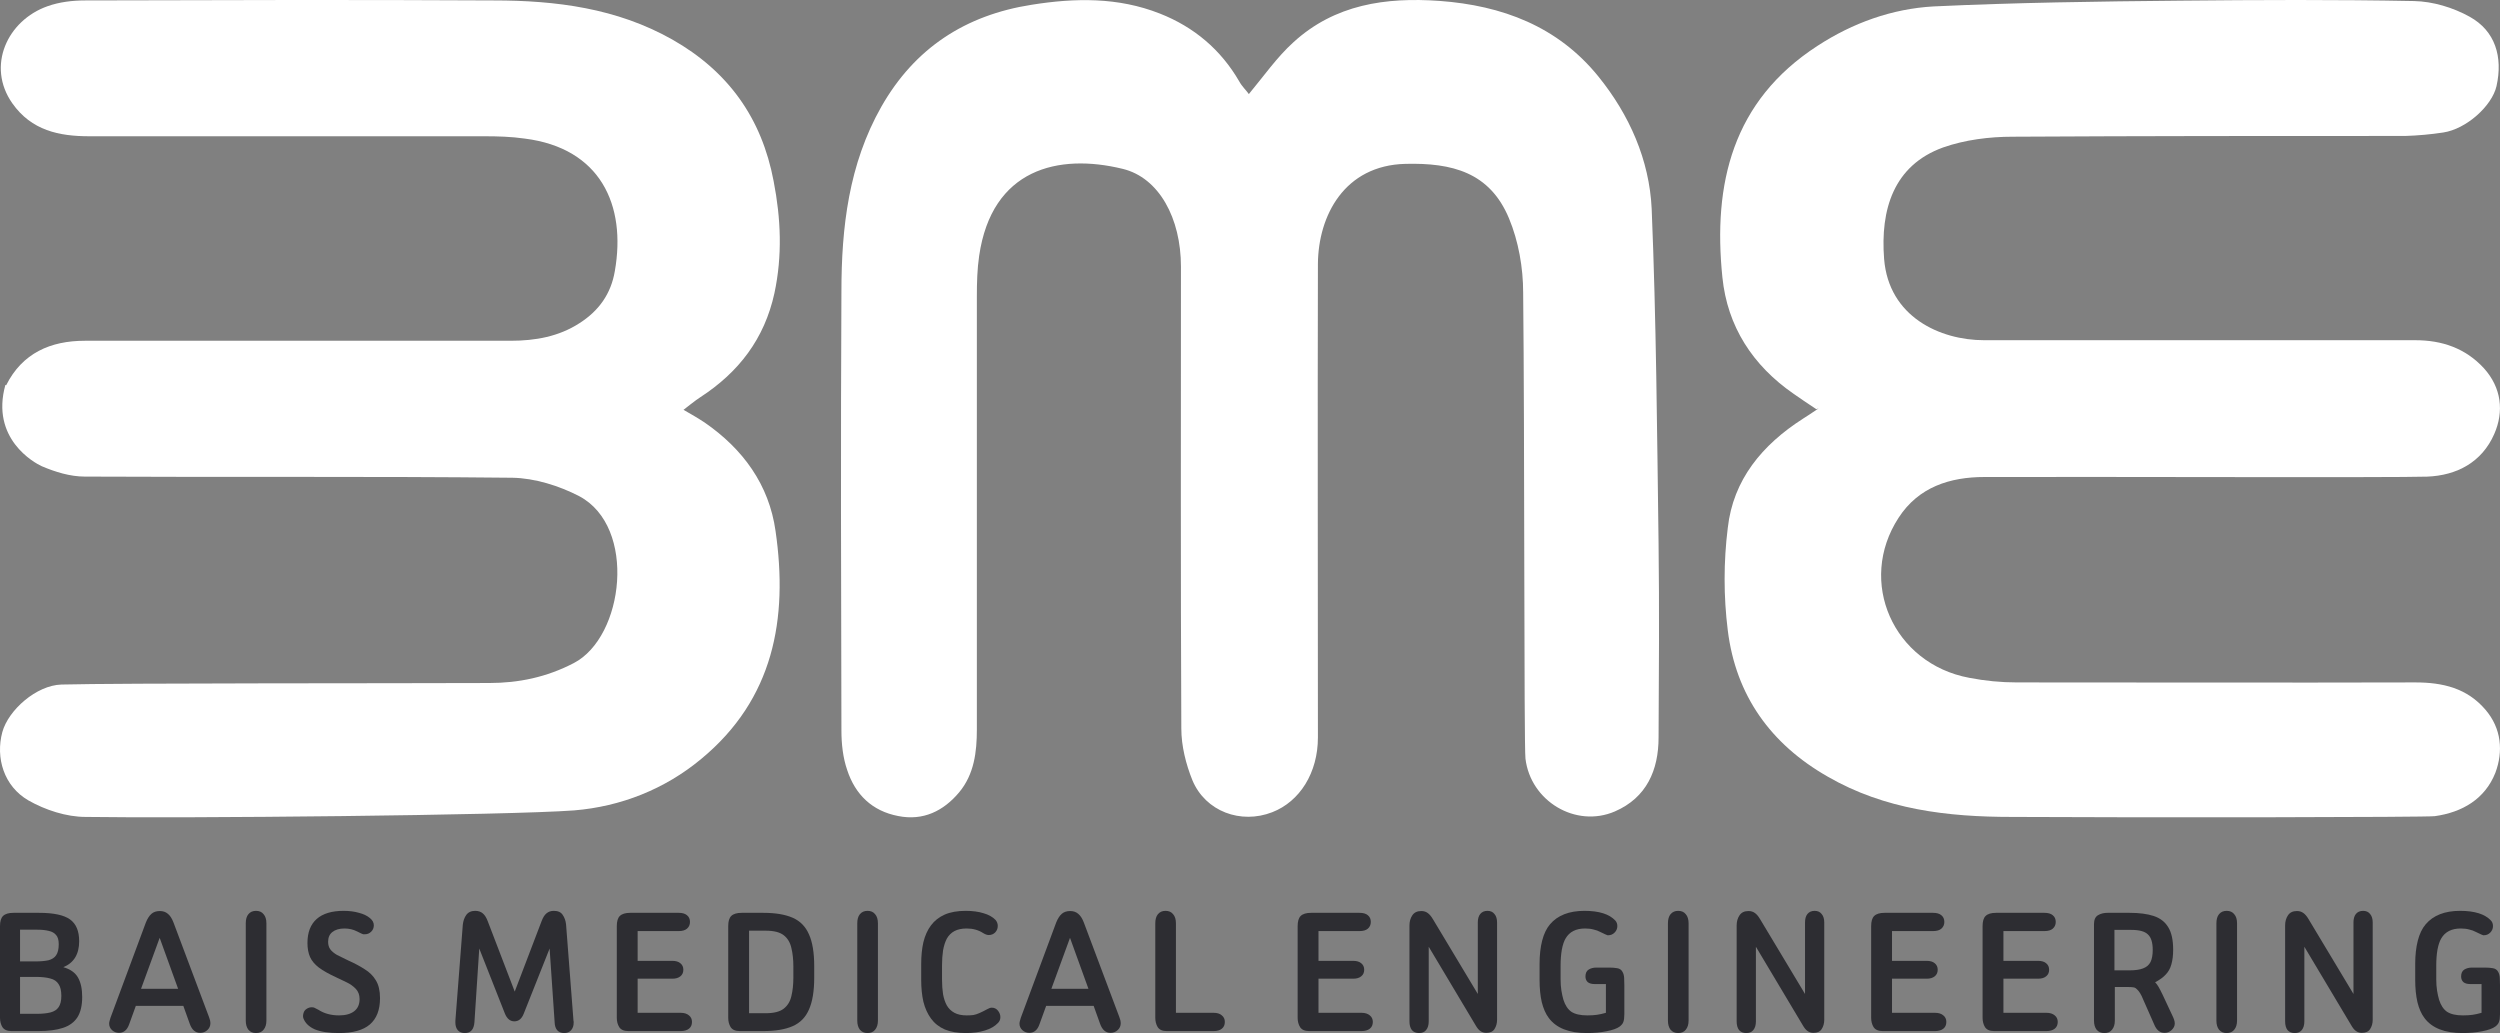
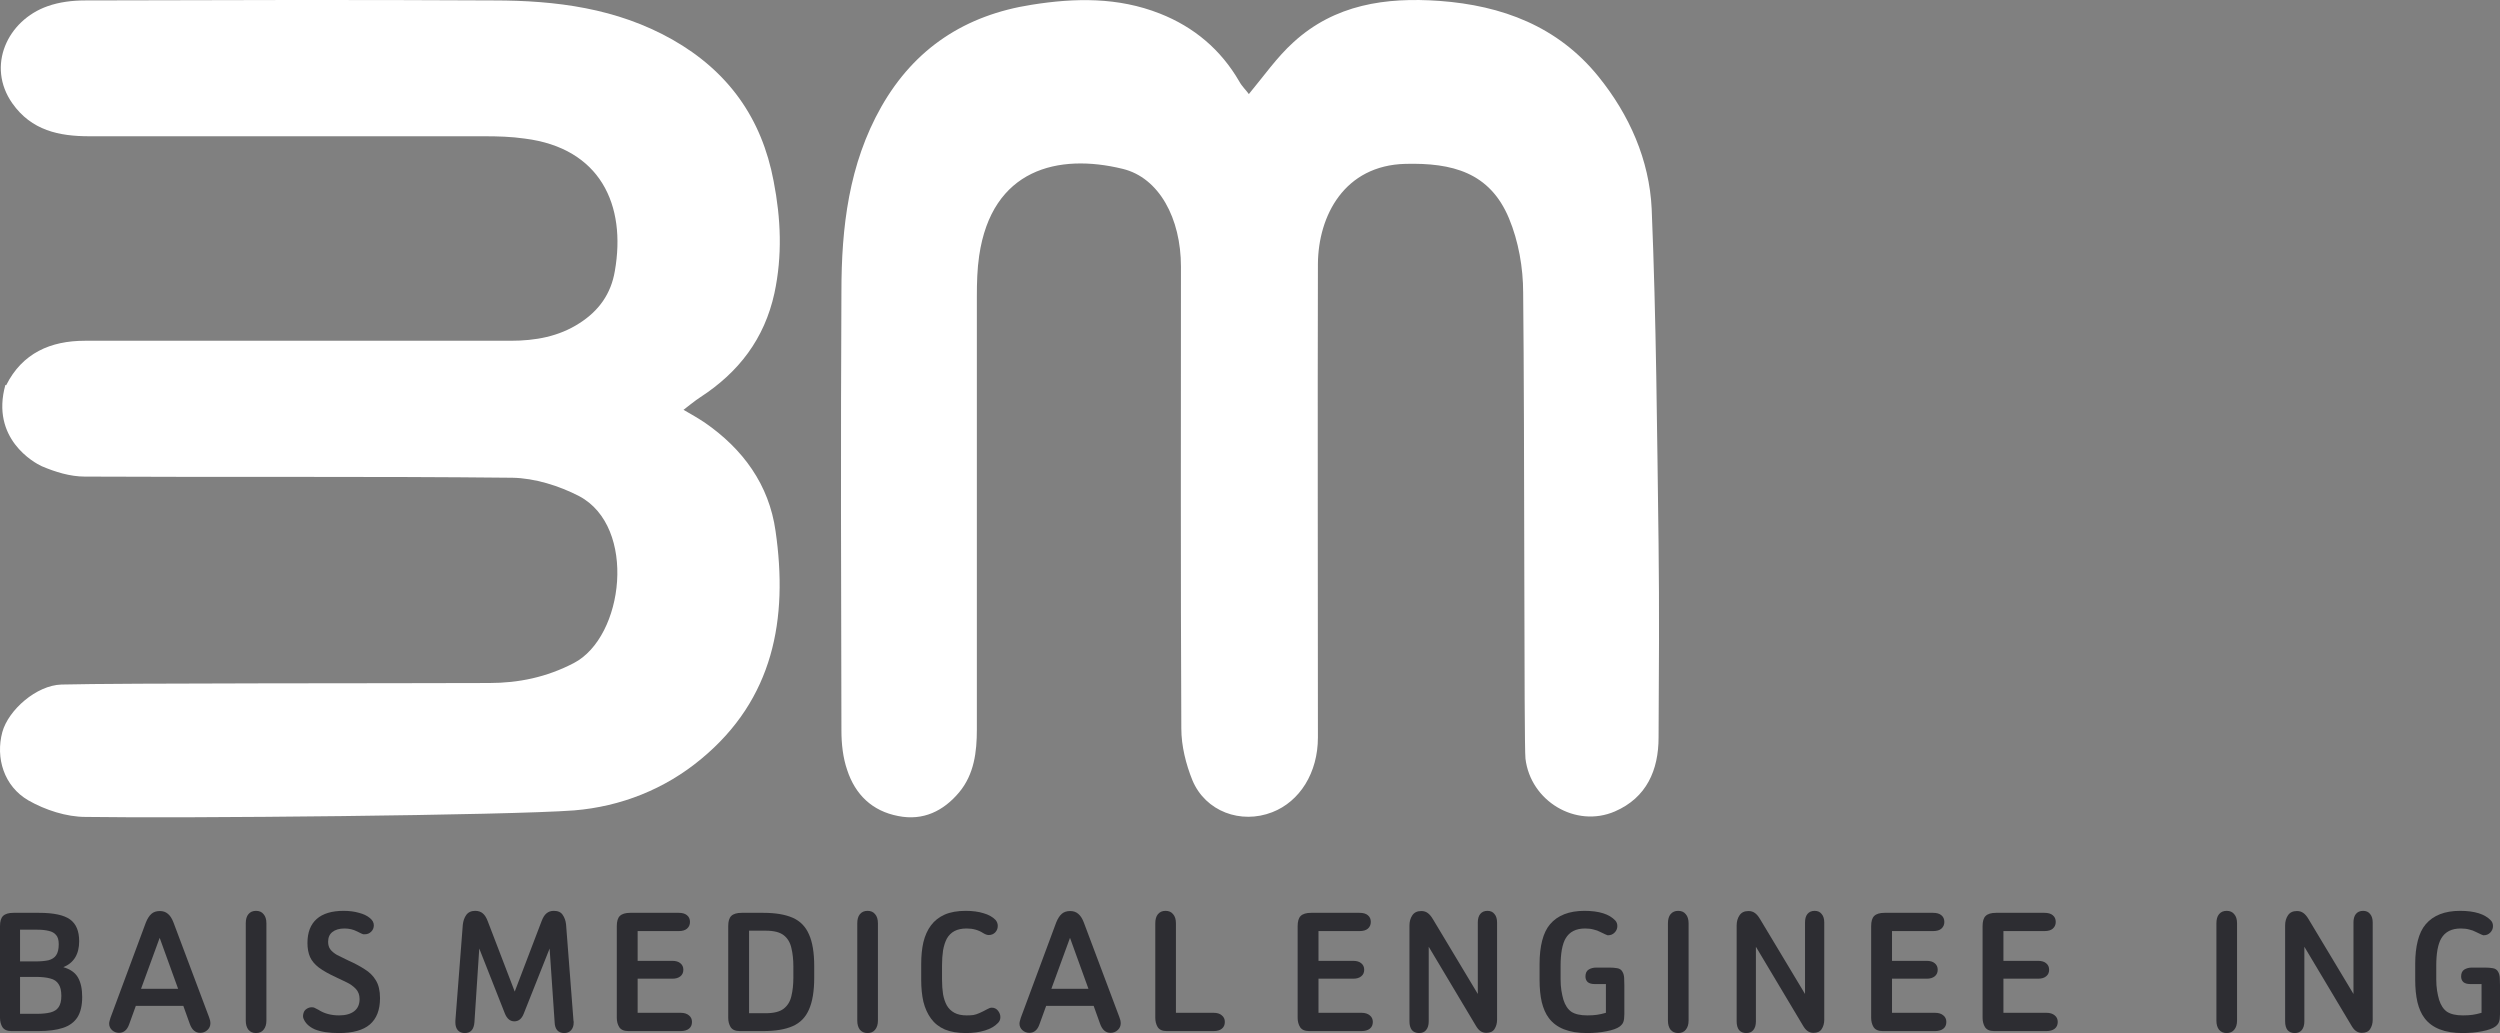
<svg xmlns="http://www.w3.org/2000/svg" width="121" height="50" viewBox="0 0 121 50" fill="none">
  <rect x="0" y="0" width="121" height="50" fill="#808080" stroke="none" />
  <path d="M3.066 46.812C3.402 46.908 3.638 47.074 3.774 47.311C3.91 47.548 3.978 47.862 3.978 48.252C3.978 48.668 3.9 48.998 3.745 49.241C3.59 49.478 3.357 49.648 3.046 49.75C2.736 49.853 2.341 49.904 1.863 49.904H0.553C0.346 49.904 0.201 49.84 0.116 49.712C0.039 49.584 0 49.433 0 49.261V44.824C0 44.594 0.049 44.43 0.146 44.334C0.249 44.232 0.417 44.181 0.65 44.181H1.892C2.59 44.181 3.088 44.286 3.386 44.498C3.683 44.709 3.832 45.061 3.832 45.554C3.832 46.181 3.577 46.601 3.066 46.812ZM0.97 46.533H1.688C1.96 46.533 2.18 46.514 2.348 46.476C2.516 46.431 2.639 46.351 2.716 46.236C2.801 46.114 2.843 45.935 2.843 45.698C2.843 45.499 2.801 45.352 2.716 45.256C2.632 45.154 2.513 45.087 2.358 45.055C2.209 45.016 2.021 44.997 1.795 44.997H0.97V46.533ZM0.97 49.069H1.775C2.047 49.069 2.27 49.046 2.445 49.001C2.619 48.956 2.749 48.873 2.833 48.752C2.923 48.624 2.969 48.441 2.969 48.204C2.969 47.948 2.923 47.756 2.833 47.628C2.749 47.494 2.616 47.404 2.435 47.359C2.254 47.308 2.021 47.282 1.737 47.282H0.97V49.069Z" fill="#2D2D32" />
  <path d="M8.873 48.684H6.574L6.254 49.568C6.157 49.849 5.992 49.99 5.759 49.99C5.636 49.99 5.526 49.949 5.429 49.865C5.332 49.776 5.283 49.67 5.283 49.549C5.283 49.504 5.29 49.459 5.303 49.414C5.316 49.363 5.332 49.309 5.351 49.251L7.059 44.651C7.136 44.459 7.227 44.318 7.33 44.229C7.434 44.139 7.57 44.094 7.738 44.094C7.893 44.094 8.022 44.139 8.126 44.229C8.236 44.318 8.326 44.459 8.398 44.651L10.115 49.222C10.16 49.331 10.183 49.433 10.183 49.529C10.183 49.657 10.134 49.766 10.037 49.856C9.94 49.946 9.824 49.99 9.688 49.99C9.455 49.99 9.287 49.843 9.183 49.549L8.873 48.684ZM8.621 47.859L7.728 45.391L6.826 47.859H8.621Z" fill="#2D2D32" />
  <path d="M11.895 49.395V44.69C11.895 44.498 11.937 44.35 12.021 44.248C12.111 44.139 12.234 44.085 12.389 44.085C12.551 44.085 12.674 44.139 12.758 44.248C12.849 44.35 12.894 44.498 12.894 44.69V49.395C12.894 49.581 12.849 49.728 12.758 49.837C12.674 49.946 12.551 50 12.389 50C12.234 50 12.111 49.946 12.021 49.837C11.937 49.728 11.895 49.581 11.895 49.395Z" fill="#2D2D32" />
  <path d="M16.288 47.311C15.926 47.145 15.641 46.985 15.434 46.831C15.234 46.677 15.091 46.508 15.007 46.322C14.923 46.13 14.881 45.903 14.881 45.64C14.881 45.128 15.03 44.741 15.328 44.478C15.625 44.216 16.058 44.085 16.628 44.085C16.906 44.085 17.155 44.117 17.375 44.181C17.595 44.238 17.769 44.322 17.898 44.43C18.028 44.533 18.093 44.651 18.093 44.786C18.093 44.907 18.05 45.01 17.966 45.093C17.882 45.176 17.782 45.218 17.666 45.218C17.633 45.218 17.604 45.218 17.578 45.218C17.559 45.211 17.527 45.199 17.481 45.179C17.442 45.16 17.378 45.128 17.287 45.083C17.1 44.987 16.896 44.939 16.676 44.939C16.424 44.939 16.227 44.997 16.084 45.112C15.948 45.221 15.881 45.378 15.881 45.583C15.881 45.73 15.916 45.852 15.987 45.948C16.058 46.044 16.165 46.133 16.307 46.217C16.456 46.293 16.637 46.383 16.851 46.485C17.155 46.62 17.42 46.761 17.646 46.908C17.879 47.049 18.06 47.228 18.19 47.446C18.325 47.663 18.393 47.951 18.393 48.31C18.393 48.88 18.228 49.305 17.898 49.587C17.575 49.862 17.077 50 16.404 50C15.913 50 15.522 49.939 15.23 49.818C14.946 49.69 14.762 49.507 14.678 49.27C14.658 49.193 14.665 49.107 14.697 49.011C14.723 48.934 14.771 48.873 14.842 48.828C14.92 48.777 15.001 48.752 15.085 48.752C15.137 48.752 15.179 48.758 15.211 48.771C15.243 48.784 15.311 48.819 15.415 48.876C15.693 49.056 16.026 49.145 16.414 49.145C16.725 49.145 16.967 49.078 17.142 48.944C17.316 48.809 17.404 48.614 17.404 48.358C17.404 48.153 17.342 47.987 17.219 47.859C17.096 47.73 16.948 47.625 16.773 47.542C16.605 47.458 16.443 47.382 16.288 47.311Z" fill="#2D2D32" />
  <path d="M23.196 45.909L22.963 49.472C22.937 49.824 22.782 50 22.497 50C22.355 50 22.242 49.955 22.158 49.865C22.08 49.77 22.041 49.648 22.041 49.501C22.041 49.481 22.041 49.462 22.041 49.443C22.041 49.424 22.041 49.408 22.041 49.395L22.4 44.757C22.42 44.571 22.475 44.414 22.565 44.286C22.662 44.152 22.808 44.085 23.002 44.085C23.151 44.085 23.273 44.126 23.37 44.21C23.468 44.293 23.548 44.424 23.613 44.603L24.913 47.993L26.213 44.584C26.278 44.411 26.355 44.286 26.446 44.21C26.543 44.126 26.663 44.085 26.805 44.085C27.005 44.085 27.148 44.149 27.232 44.277C27.322 44.405 27.377 44.558 27.397 44.738L27.756 49.395C27.762 49.408 27.765 49.424 27.765 49.443C27.765 49.462 27.765 49.481 27.765 49.501C27.765 49.648 27.723 49.77 27.639 49.865C27.555 49.955 27.445 50 27.309 50C27.167 50 27.054 49.955 26.97 49.865C26.892 49.776 26.85 49.645 26.844 49.472L26.601 45.909L25.35 49.059C25.253 49.309 25.101 49.433 24.894 49.433C24.693 49.433 24.541 49.309 24.438 49.059L23.196 45.909Z" fill="#2D2D32" />
  <path d="M30.862 45.064V46.505H32.541C32.709 46.505 32.838 46.543 32.929 46.62C33.026 46.697 33.074 46.802 33.074 46.937C33.074 47.071 33.026 47.177 32.929 47.254C32.838 47.33 32.709 47.369 32.541 47.369H30.862V49.02H32.948C33.116 49.02 33.249 49.062 33.346 49.145C33.443 49.222 33.492 49.328 33.492 49.462C33.492 49.603 33.443 49.712 33.346 49.789C33.249 49.865 33.116 49.904 32.948 49.904H30.406C30.199 49.904 30.054 49.84 29.97 49.712C29.892 49.584 29.853 49.433 29.853 49.261V44.824C29.853 44.594 29.902 44.43 29.999 44.334C30.102 44.232 30.27 44.181 30.503 44.181H32.851C33.026 44.181 33.158 44.219 33.249 44.296C33.346 44.373 33.395 44.482 33.395 44.623C33.395 44.757 33.346 44.866 33.249 44.949C33.158 45.026 33.026 45.064 32.851 45.064H30.862Z" fill="#2D2D32" />
  <path d="M35.246 49.261V44.824C35.246 44.594 35.294 44.43 35.391 44.334C35.495 44.232 35.663 44.181 35.896 44.181H36.944C37.532 44.181 38.008 44.261 38.37 44.421C38.732 44.581 38.994 44.85 39.156 45.227C39.324 45.599 39.408 46.111 39.408 46.764V47.321C39.408 47.967 39.324 48.48 39.156 48.857C38.994 49.235 38.732 49.504 38.37 49.664C38.008 49.824 37.532 49.904 36.944 49.904H35.799C35.592 49.904 35.446 49.84 35.362 49.712C35.285 49.584 35.246 49.433 35.246 49.261ZM36.255 49.04H37.06C37.455 49.04 37.746 48.966 37.933 48.819C38.121 48.672 38.244 48.47 38.302 48.214C38.367 47.951 38.399 47.651 38.399 47.311V46.783C38.399 46.444 38.367 46.143 38.302 45.88C38.244 45.618 38.121 45.413 37.933 45.266C37.746 45.119 37.455 45.045 37.06 45.045H36.255V49.04Z" fill="#2D2D32" />
  <path d="M41.492 49.395V44.69C41.492 44.498 41.534 44.35 41.618 44.248C41.709 44.139 41.832 44.085 41.987 44.085C42.149 44.085 42.272 44.139 42.356 44.248C42.446 44.35 42.492 44.498 42.492 44.69V49.395C42.492 49.581 42.446 49.728 42.356 49.837C42.272 49.946 42.149 50 41.987 50C41.832 50 41.709 49.946 41.618 49.837C41.534 49.728 41.492 49.581 41.492 49.395Z" fill="#2D2D32" />
  <path d="M45.594 46.725V47.407C45.594 47.67 45.611 47.907 45.643 48.118C45.682 48.329 45.743 48.511 45.827 48.665C45.918 48.819 46.041 48.937 46.196 49.02C46.351 49.104 46.548 49.145 46.788 49.145C46.917 49.145 47.027 49.139 47.118 49.126C47.215 49.107 47.312 49.075 47.409 49.03C47.512 48.985 47.629 48.928 47.758 48.857C47.855 48.8 47.936 48.771 48.001 48.771C48.123 48.771 48.224 48.819 48.301 48.915C48.379 49.011 48.418 49.117 48.418 49.232C48.418 49.347 48.376 49.443 48.292 49.52C48.149 49.673 47.942 49.792 47.671 49.875C47.406 49.958 47.098 50 46.749 50C46.348 50 46.008 49.942 45.73 49.827C45.452 49.706 45.229 49.529 45.061 49.299C44.893 49.069 44.77 48.796 44.692 48.483C44.621 48.169 44.586 47.817 44.586 47.426V46.658C44.586 46.268 44.621 45.916 44.692 45.602C44.77 45.282 44.893 45.01 45.061 44.786C45.229 44.562 45.449 44.389 45.721 44.267C45.999 44.145 46.338 44.085 46.739 44.085C47.069 44.085 47.357 44.123 47.603 44.2C47.849 44.27 48.043 44.379 48.185 44.526C48.256 44.61 48.292 44.706 48.292 44.815C48.292 44.936 48.25 45.042 48.166 45.131C48.081 45.215 47.978 45.256 47.855 45.256C47.777 45.256 47.687 45.224 47.583 45.16C47.357 45.013 47.092 44.939 46.788 44.939C46.548 44.939 46.351 44.981 46.196 45.064C46.041 45.147 45.918 45.269 45.827 45.429C45.743 45.589 45.682 45.781 45.643 46.005C45.611 46.223 45.594 46.463 45.594 46.725Z" fill="#2D2D32" />
  <path d="M52.933 48.684H50.634L50.313 49.568C50.217 49.849 50.052 49.99 49.819 49.99C49.696 49.99 49.586 49.949 49.489 49.865C49.392 49.776 49.343 49.67 49.343 49.549C49.343 49.504 49.35 49.459 49.363 49.414C49.376 49.363 49.392 49.309 49.411 49.251L51.119 44.651C51.196 44.459 51.287 44.318 51.39 44.229C51.494 44.139 51.63 44.094 51.798 44.094C51.953 44.094 52.083 44.139 52.186 44.229C52.296 44.318 52.386 44.459 52.458 44.651L54.175 49.222C54.22 49.331 54.243 49.433 54.243 49.529C54.243 49.657 54.194 49.766 54.097 49.856C54 49.946 53.884 49.99 53.748 49.99C53.515 49.99 53.347 49.843 53.243 49.549L52.933 48.684ZM52.681 47.859L51.788 45.391L50.886 47.859H52.681Z" fill="#2D2D32" />
  <path d="M56.915 49.02H58.739C58.914 49.02 59.046 49.062 59.137 49.145C59.234 49.222 59.282 49.328 59.282 49.462C59.282 49.603 59.234 49.712 59.137 49.789C59.046 49.865 58.914 49.904 58.739 49.904H56.459C56.259 49.904 56.116 49.84 56.032 49.712C55.955 49.584 55.916 49.433 55.916 49.261V44.69C55.916 44.498 55.958 44.35 56.042 44.248C56.133 44.139 56.255 44.085 56.411 44.085C56.572 44.085 56.695 44.139 56.779 44.248C56.87 44.35 56.915 44.498 56.915 44.69V49.02Z" fill="#2D2D32" />
  <path d="M63.815 45.064V46.505H65.494C65.662 46.505 65.791 46.543 65.882 46.62C65.979 46.697 66.027 46.802 66.027 46.937C66.027 47.071 65.979 47.177 65.882 47.254C65.791 47.33 65.662 47.369 65.494 47.369H63.815V49.02H65.901C66.069 49.02 66.202 49.062 66.299 49.145C66.396 49.222 66.445 49.328 66.445 49.462C66.445 49.603 66.396 49.712 66.299 49.789C66.202 49.865 66.069 49.904 65.901 49.904H63.359C63.152 49.904 63.007 49.84 62.923 49.712C62.845 49.584 62.806 49.433 62.806 49.261V44.824C62.806 44.594 62.855 44.43 62.952 44.334C63.055 44.232 63.224 44.181 63.456 44.181H65.804C65.979 44.181 66.111 44.219 66.202 44.296C66.299 44.373 66.347 44.482 66.347 44.623C66.347 44.757 66.299 44.866 66.202 44.949C66.111 45.026 65.979 45.064 65.804 45.064H63.815Z" fill="#2D2D32" />
  <path d="M71.526 48.108V44.651C71.526 44.472 71.565 44.334 71.643 44.238C71.727 44.136 71.843 44.085 71.992 44.085C72.141 44.085 72.254 44.136 72.332 44.238C72.416 44.334 72.458 44.472 72.458 44.651V49.357C72.458 49.529 72.416 49.68 72.332 49.808C72.254 49.929 72.121 49.99 71.934 49.99C71.83 49.99 71.737 49.962 71.653 49.904C71.575 49.853 71.497 49.76 71.42 49.625L69.15 45.823V49.433C69.15 49.613 69.108 49.754 69.023 49.856C68.946 49.952 68.833 50 68.684 50C68.535 50 68.419 49.952 68.335 49.856C68.257 49.754 68.218 49.613 68.218 49.433V44.795C68.218 44.603 68.263 44.44 68.354 44.306C68.445 44.165 68.59 44.094 68.791 44.094C68.913 44.094 69.017 44.126 69.101 44.19C69.185 44.248 69.269 44.347 69.353 44.488L71.526 48.108Z" fill="#2D2D32" />
  <path d="M77.726 49.02V47.628H77.173C77.031 47.628 76.921 47.596 76.843 47.532C76.772 47.462 76.736 47.372 76.736 47.263C76.736 47.103 76.788 46.991 76.892 46.927C76.995 46.863 77.118 46.831 77.26 46.831H77.901C78.03 46.831 78.153 46.841 78.269 46.86C78.392 46.879 78.48 46.94 78.531 47.042C78.576 47.119 78.602 47.215 78.609 47.33C78.615 47.439 78.618 47.554 78.618 47.676V49.088C78.618 49.254 78.602 49.379 78.57 49.462C78.544 49.539 78.486 49.613 78.395 49.683C78.266 49.779 78.053 49.856 77.755 49.913C77.464 49.971 77.147 50 76.804 50C75.938 50 75.323 49.757 74.961 49.27C74.812 49.072 74.699 48.816 74.621 48.502C74.55 48.188 74.515 47.83 74.515 47.426V46.658C74.515 46.229 74.557 45.852 74.641 45.525C74.725 45.199 74.851 44.936 75.019 44.738C75.388 44.302 75.944 44.085 76.688 44.085C77.393 44.085 77.891 44.242 78.182 44.555C78.247 44.626 78.279 44.715 78.279 44.824C78.279 44.946 78.234 45.051 78.143 45.141C78.059 45.224 77.959 45.266 77.842 45.266C77.836 45.266 77.823 45.266 77.804 45.266C77.784 45.259 77.752 45.247 77.707 45.227C77.661 45.202 77.58 45.163 77.464 45.112C77.361 45.055 77.247 45.013 77.124 44.987C77.008 44.955 76.872 44.939 76.717 44.939C76.277 44.939 75.963 45.099 75.776 45.419C75.698 45.547 75.637 45.73 75.592 45.967C75.553 46.197 75.533 46.45 75.533 46.725V47.407C75.533 47.599 75.546 47.779 75.572 47.945C75.598 48.105 75.63 48.252 75.669 48.387C75.753 48.656 75.883 48.851 76.057 48.972C76.238 49.088 76.494 49.145 76.824 49.145C77.005 49.145 77.16 49.136 77.289 49.117C77.425 49.097 77.571 49.065 77.726 49.02Z" fill="#2D2D32" />
  <path d="M80.728 49.395V44.69C80.728 44.498 80.77 44.35 80.854 44.248C80.945 44.139 81.068 44.085 81.223 44.085C81.385 44.085 81.508 44.139 81.592 44.248C81.682 44.35 81.728 44.498 81.728 44.69V49.395C81.728 49.581 81.682 49.728 81.592 49.837C81.508 49.946 81.385 50 81.223 50C81.068 50 80.945 49.946 80.854 49.837C80.77 49.728 80.728 49.581 80.728 49.395Z" fill="#2D2D32" />
  <path d="M87.363 48.108V44.651C87.363 44.472 87.401 44.334 87.479 44.238C87.563 44.136 87.68 44.085 87.828 44.085C87.977 44.085 88.09 44.136 88.168 44.238C88.252 44.334 88.294 44.472 88.294 44.651V49.357C88.294 49.529 88.252 49.68 88.168 49.808C88.09 49.929 87.958 49.99 87.77 49.99C87.667 49.99 87.573 49.962 87.489 49.904C87.411 49.853 87.334 49.76 87.256 49.625L84.986 45.823V49.433C84.986 49.613 84.944 49.754 84.86 49.856C84.782 49.952 84.669 50 84.52 50C84.371 50 84.255 49.952 84.171 49.856C84.093 49.754 84.054 49.613 84.054 49.433V44.795C84.054 44.603 84.1 44.44 84.19 44.306C84.281 44.165 84.426 44.094 84.627 44.094C84.75 44.094 84.853 44.126 84.937 44.19C85.021 44.248 85.105 44.347 85.189 44.488L87.363 48.108Z" fill="#2D2D32" />
  <path d="M91.573 45.064V46.505H93.252C93.42 46.505 93.549 46.543 93.64 46.62C93.737 46.697 93.785 46.802 93.785 46.937C93.785 47.071 93.737 47.177 93.64 47.254C93.549 47.33 93.42 47.369 93.252 47.369H91.573V49.02H93.659C93.827 49.02 93.96 49.062 94.057 49.145C94.154 49.222 94.203 49.328 94.203 49.462C94.203 49.603 94.154 49.712 94.057 49.789C93.96 49.865 93.827 49.904 93.659 49.904H91.117C90.91 49.904 90.765 49.84 90.681 49.712C90.603 49.584 90.564 49.433 90.564 49.261V44.824C90.564 44.594 90.613 44.43 90.71 44.334C90.813 44.232 90.981 44.181 91.214 44.181H93.562C93.737 44.181 93.869 44.219 93.96 44.296C94.057 44.373 94.106 44.482 94.106 44.623C94.106 44.757 94.057 44.866 93.96 44.949C93.869 45.026 93.737 45.064 93.562 45.064H91.573Z" fill="#2D2D32" />
  <path d="M96.966 45.064V46.505H98.644C98.812 46.505 98.942 46.543 99.032 46.62C99.129 46.697 99.178 46.802 99.178 46.937C99.178 47.071 99.129 47.177 99.032 47.254C98.942 47.33 98.812 47.369 98.644 47.369H96.966V49.02H99.052C99.22 49.02 99.352 49.062 99.449 49.145C99.546 49.222 99.595 49.328 99.595 49.462C99.595 49.603 99.546 49.712 99.449 49.789C99.352 49.865 99.22 49.904 99.052 49.904H96.51C96.303 49.904 96.157 49.84 96.073 49.712C95.996 49.584 95.957 49.433 95.957 49.261V44.824C95.957 44.594 96.005 44.43 96.102 44.334C96.206 44.232 96.374 44.181 96.607 44.181H98.955C99.129 44.181 99.262 44.219 99.352 44.296C99.449 44.373 99.498 44.482 99.498 44.623C99.498 44.757 99.449 44.866 99.352 44.949C99.262 45.026 99.129 45.064 98.955 45.064H96.966Z" fill="#2D2D32" />
-   <path d="M102.358 47.772V49.395C102.358 49.581 102.313 49.728 102.222 49.837C102.138 49.946 102.015 50 101.854 50C101.692 50 101.566 49.946 101.475 49.837C101.391 49.728 101.349 49.581 101.349 49.395V44.728C101.349 44.517 101.414 44.373 101.543 44.296C101.673 44.219 101.825 44.181 101.999 44.181H103.076C103.542 44.181 103.93 44.232 104.24 44.334C104.551 44.437 104.784 44.616 104.939 44.872C105.101 45.128 105.181 45.493 105.181 45.967C105.181 46.242 105.152 46.479 105.094 46.677C105.042 46.87 104.952 47.033 104.822 47.167C104.7 47.302 104.528 47.426 104.308 47.542C104.366 47.599 104.421 47.673 104.473 47.763C104.525 47.852 104.59 47.977 104.667 48.137L105.152 49.174C105.185 49.238 105.21 49.302 105.23 49.366C105.249 49.424 105.259 49.481 105.259 49.539C105.259 49.654 105.207 49.76 105.104 49.856C105.007 49.946 104.894 49.99 104.764 49.99C104.544 49.99 104.379 49.859 104.269 49.597L103.726 48.367C103.681 48.252 103.632 48.153 103.581 48.07C103.529 47.987 103.48 47.926 103.435 47.887C103.39 47.836 103.338 47.804 103.28 47.791C103.222 47.779 103.134 47.772 103.018 47.772H102.358ZM102.339 46.965H103.066C103.344 46.965 103.564 46.934 103.726 46.87C103.894 46.806 104.014 46.703 104.085 46.562C104.156 46.415 104.192 46.22 104.192 45.976C104.192 45.618 104.114 45.368 103.959 45.227C103.81 45.08 103.545 45.007 103.163 45.007H102.339V46.965Z" fill="#2D2D32" />
  <path d="M107.274 49.395V44.69C107.274 44.498 107.316 44.35 107.4 44.248C107.49 44.139 107.613 44.085 107.768 44.085C107.93 44.085 108.053 44.139 108.137 44.248C108.228 44.35 108.273 44.498 108.273 44.69V49.395C108.273 49.581 108.228 49.728 108.137 49.837C108.053 49.946 107.93 50 107.768 50C107.613 50 107.49 49.946 107.4 49.837C107.316 49.728 107.274 49.581 107.274 49.395Z" fill="#2D2D32" />
  <path d="M113.908 48.108V44.651C113.908 44.472 113.947 44.334 114.024 44.238C114.108 44.136 114.225 44.085 114.374 44.085C114.522 44.085 114.636 44.136 114.713 44.238C114.797 44.334 114.839 44.472 114.839 44.651V49.357C114.839 49.529 114.797 49.68 114.713 49.808C114.636 49.929 114.503 49.99 114.315 49.99C114.212 49.99 114.118 49.962 114.034 49.904C113.956 49.853 113.879 49.76 113.801 49.625L111.531 45.823V49.433C111.531 49.613 111.489 49.754 111.405 49.856C111.327 49.952 111.214 50 111.065 50C110.917 50 110.8 49.952 110.716 49.856C110.638 49.754 110.6 49.613 110.6 49.433V44.795C110.6 44.603 110.645 44.44 110.735 44.306C110.826 44.165 110.972 44.094 111.172 44.094C111.295 44.094 111.398 44.126 111.483 44.19C111.567 44.248 111.651 44.347 111.735 44.488L113.908 48.108Z" fill="#2D2D32" />
  <path d="M120.107 49.02V47.628H119.554C119.412 47.628 119.302 47.596 119.225 47.532C119.153 47.462 119.118 47.372 119.118 47.263C119.118 47.103 119.17 46.991 119.273 46.927C119.377 46.863 119.499 46.831 119.642 46.831H120.282C120.411 46.831 120.534 46.841 120.651 46.86C120.774 46.879 120.861 46.94 120.913 47.042C120.958 47.119 120.984 47.215 120.99 47.33C120.997 47.439 121 47.554 121 47.676V49.088C121 49.254 120.984 49.379 120.951 49.462C120.926 49.539 120.867 49.613 120.777 49.683C120.648 49.779 120.434 49.856 120.137 49.913C119.845 49.971 119.529 50 119.186 50C118.319 50 117.705 49.757 117.342 49.27C117.194 49.072 117.08 48.816 117.003 48.502C116.932 48.188 116.896 47.83 116.896 47.426V46.658C116.896 46.229 116.938 45.852 117.022 45.525C117.106 45.199 117.232 44.936 117.401 44.738C117.769 44.302 118.326 44.085 119.069 44.085C119.774 44.085 120.272 44.242 120.563 44.555C120.628 44.626 120.66 44.715 120.66 44.824C120.66 44.946 120.615 45.051 120.525 45.141C120.441 45.224 120.34 45.266 120.224 45.266C120.217 45.266 120.204 45.266 120.185 45.266C120.166 45.259 120.133 45.247 120.088 45.227C120.043 45.202 119.962 45.163 119.845 45.112C119.742 45.055 119.629 45.013 119.506 44.987C119.39 44.955 119.254 44.939 119.098 44.939C118.659 44.939 118.345 45.099 118.157 45.419C118.08 45.547 118.018 45.73 117.973 45.967C117.934 46.197 117.915 46.45 117.915 46.725V47.407C117.915 47.599 117.928 47.779 117.954 47.945C117.98 48.105 118.012 48.252 118.051 48.387C118.135 48.656 118.264 48.851 118.439 48.972C118.62 49.088 118.875 49.145 119.205 49.145C119.386 49.145 119.542 49.136 119.671 49.117C119.807 49.097 119.952 49.065 120.107 49.02Z" fill="#2D2D32" />
  <path d="M60.444 4.553C61.169 3.681 61.8 2.772 62.599 2.048C64.604 0.211 67.073 -0.142 69.673 0.044C72.7 0.267 75.392 1.269 77.36 3.7C78.864 5.555 79.83 7.745 79.941 10.102C80.164 15.502 80.201 20.902 80.275 26.321C80.313 29.438 80.294 32.575 80.275 35.692C80.275 37.27 79.7 38.606 78.159 39.274C76.265 40.09 74.074 38.773 73.832 36.713C73.758 36.008 73.795 20.976 73.721 14.166C73.721 12.96 73.498 11.679 73.034 10.566C72.105 8.339 70.286 7.875 68.02 7.931C65.068 8.005 63.805 10.436 63.787 12.774C63.768 20.42 63.787 28.047 63.787 35.692C63.787 37.399 62.914 38.791 61.577 39.311C60.055 39.905 58.346 39.274 57.715 37.77C57.399 36.991 57.176 36.1 57.176 35.265C57.139 27.805 57.158 20.364 57.158 12.904C57.158 10.566 56.1 8.599 54.336 8.172C51.216 7.411 48.004 8.172 47.391 12.384C47.298 13.015 47.28 13.684 47.28 14.333C47.28 21.329 47.28 28.306 47.28 35.303C47.28 36.397 47.15 37.474 46.425 38.346C45.664 39.255 44.68 39.738 43.473 39.496C42.211 39.255 41.394 38.457 41.004 37.27C40.799 36.676 40.725 36.008 40.725 35.358C40.706 28.269 40.688 21.199 40.725 14.11C40.725 11.011 41.078 7.949 42.656 5.166C44.272 2.327 46.723 0.731 49.935 0.23C52.033 -0.104 54.113 -0.142 56.137 0.656C57.789 1.306 59.089 2.401 59.98 3.941C60.11 4.182 60.315 4.368 60.444 4.553Z" fill="white" />
-   <path d="M87.908 19.804C87.463 19.507 87.129 19.285 86.814 19.062C84.829 17.69 83.605 15.798 83.364 13.424C82.9 8.898 83.846 4.892 87.964 2.221C89.67 1.108 91.581 0.422 93.584 0.311C97.553 0.125 101.541 0.07 105.529 0.032C109.294 -0.005 113.078 -0.023 116.843 0.051C117.752 0.07 118.735 0.366 119.533 0.811C120.775 1.498 121.146 2.759 120.831 4.169C120.609 5.133 119.366 6.246 118.253 6.413C117.641 6.506 117.029 6.561 116.417 6.58C110.073 6.58 103.748 6.58 97.405 6.617C96.292 6.617 95.105 6.765 94.048 7.136C91.636 8.008 91.006 10.159 91.191 12.534C91.414 15.334 93.899 16.466 96.032 16.466C102.988 16.466 109.943 16.466 116.899 16.466C118.197 16.466 119.329 16.855 120.219 17.82C121.072 18.765 121.202 19.916 120.72 21.01C120.126 22.364 118.921 23.013 117.474 23.069C115.86 23.124 101.597 23.069 96.051 23.087C94.382 23.087 92.861 23.569 91.896 25.053C89.874 28.151 91.636 32.12 95.309 32.806C96.069 32.954 96.848 33.029 97.609 33.029C104.045 33.029 110.463 33.047 116.899 33.029C118.234 33.029 119.403 33.307 120.293 34.346C121.072 35.254 121.165 36.367 120.775 37.406C120.275 38.667 119.18 39.316 117.845 39.502C117.511 39.557 103.841 39.576 97.368 39.539C94.27 39.539 91.228 39.186 88.465 37.591C85.701 36.015 84.013 33.659 83.624 30.506C83.42 28.874 83.42 27.186 83.624 25.554C83.883 23.217 85.293 21.529 87.259 20.268C87.463 20.138 87.667 20.008 88.019 19.767L87.908 19.804Z" fill="white" />
  <path d="M0.298 18.647C1.078 17.087 2.451 16.493 4.104 16.493C10.972 16.493 17.841 16.493 24.71 16.493C25.916 16.493 27.049 16.289 28.051 15.639C28.979 15.045 29.573 14.228 29.759 13.114C30.316 9.938 29.072 7.171 25.396 6.707C24.747 6.614 24.097 6.595 23.447 6.595C17.08 6.595 10.694 6.595 4.326 6.595C2.86 6.595 1.523 6.317 0.595 4.998C-0.667 3.197 0.354 0.987 2.303 0.3C2.878 0.096 3.51 0.021 4.122 0.021C10.712 0.003 17.303 -0.016 23.893 0.021C26.9 0.021 29.852 0.393 32.544 1.916C35.254 3.457 36.869 5.723 37.444 8.768C37.797 10.588 37.871 12.371 37.482 14.191C36.999 16.4 35.755 18.016 33.899 19.223C33.713 19.334 33.082 19.836 33.082 19.836C33.082 19.836 33.806 20.244 34.103 20.449C35.959 21.73 37.222 23.457 37.537 25.704C38.15 29.957 37.444 33.838 33.936 36.735C32.172 38.202 30.038 39.038 27.791 39.223C24.598 39.465 8.819 39.613 4.141 39.539C3.213 39.539 2.192 39.205 1.375 38.74C0.187 38.053 -0.222 36.679 0.112 35.435C0.409 34.358 1.765 33.169 2.971 33.132C5.663 33.058 19.456 33.077 23.67 33.058C25.099 33.058 26.455 32.779 27.773 32.092C30.205 30.829 30.836 25.5 28.033 24.014C27.067 23.513 25.879 23.141 24.802 23.123C17.897 23.049 11.009 23.104 4.104 23.067C3.398 23.067 2.674 22.844 2.024 22.566C1.653 22.399 -0.463 21.229 0.261 18.629L0.298 18.647Z" fill="white" />
</svg>